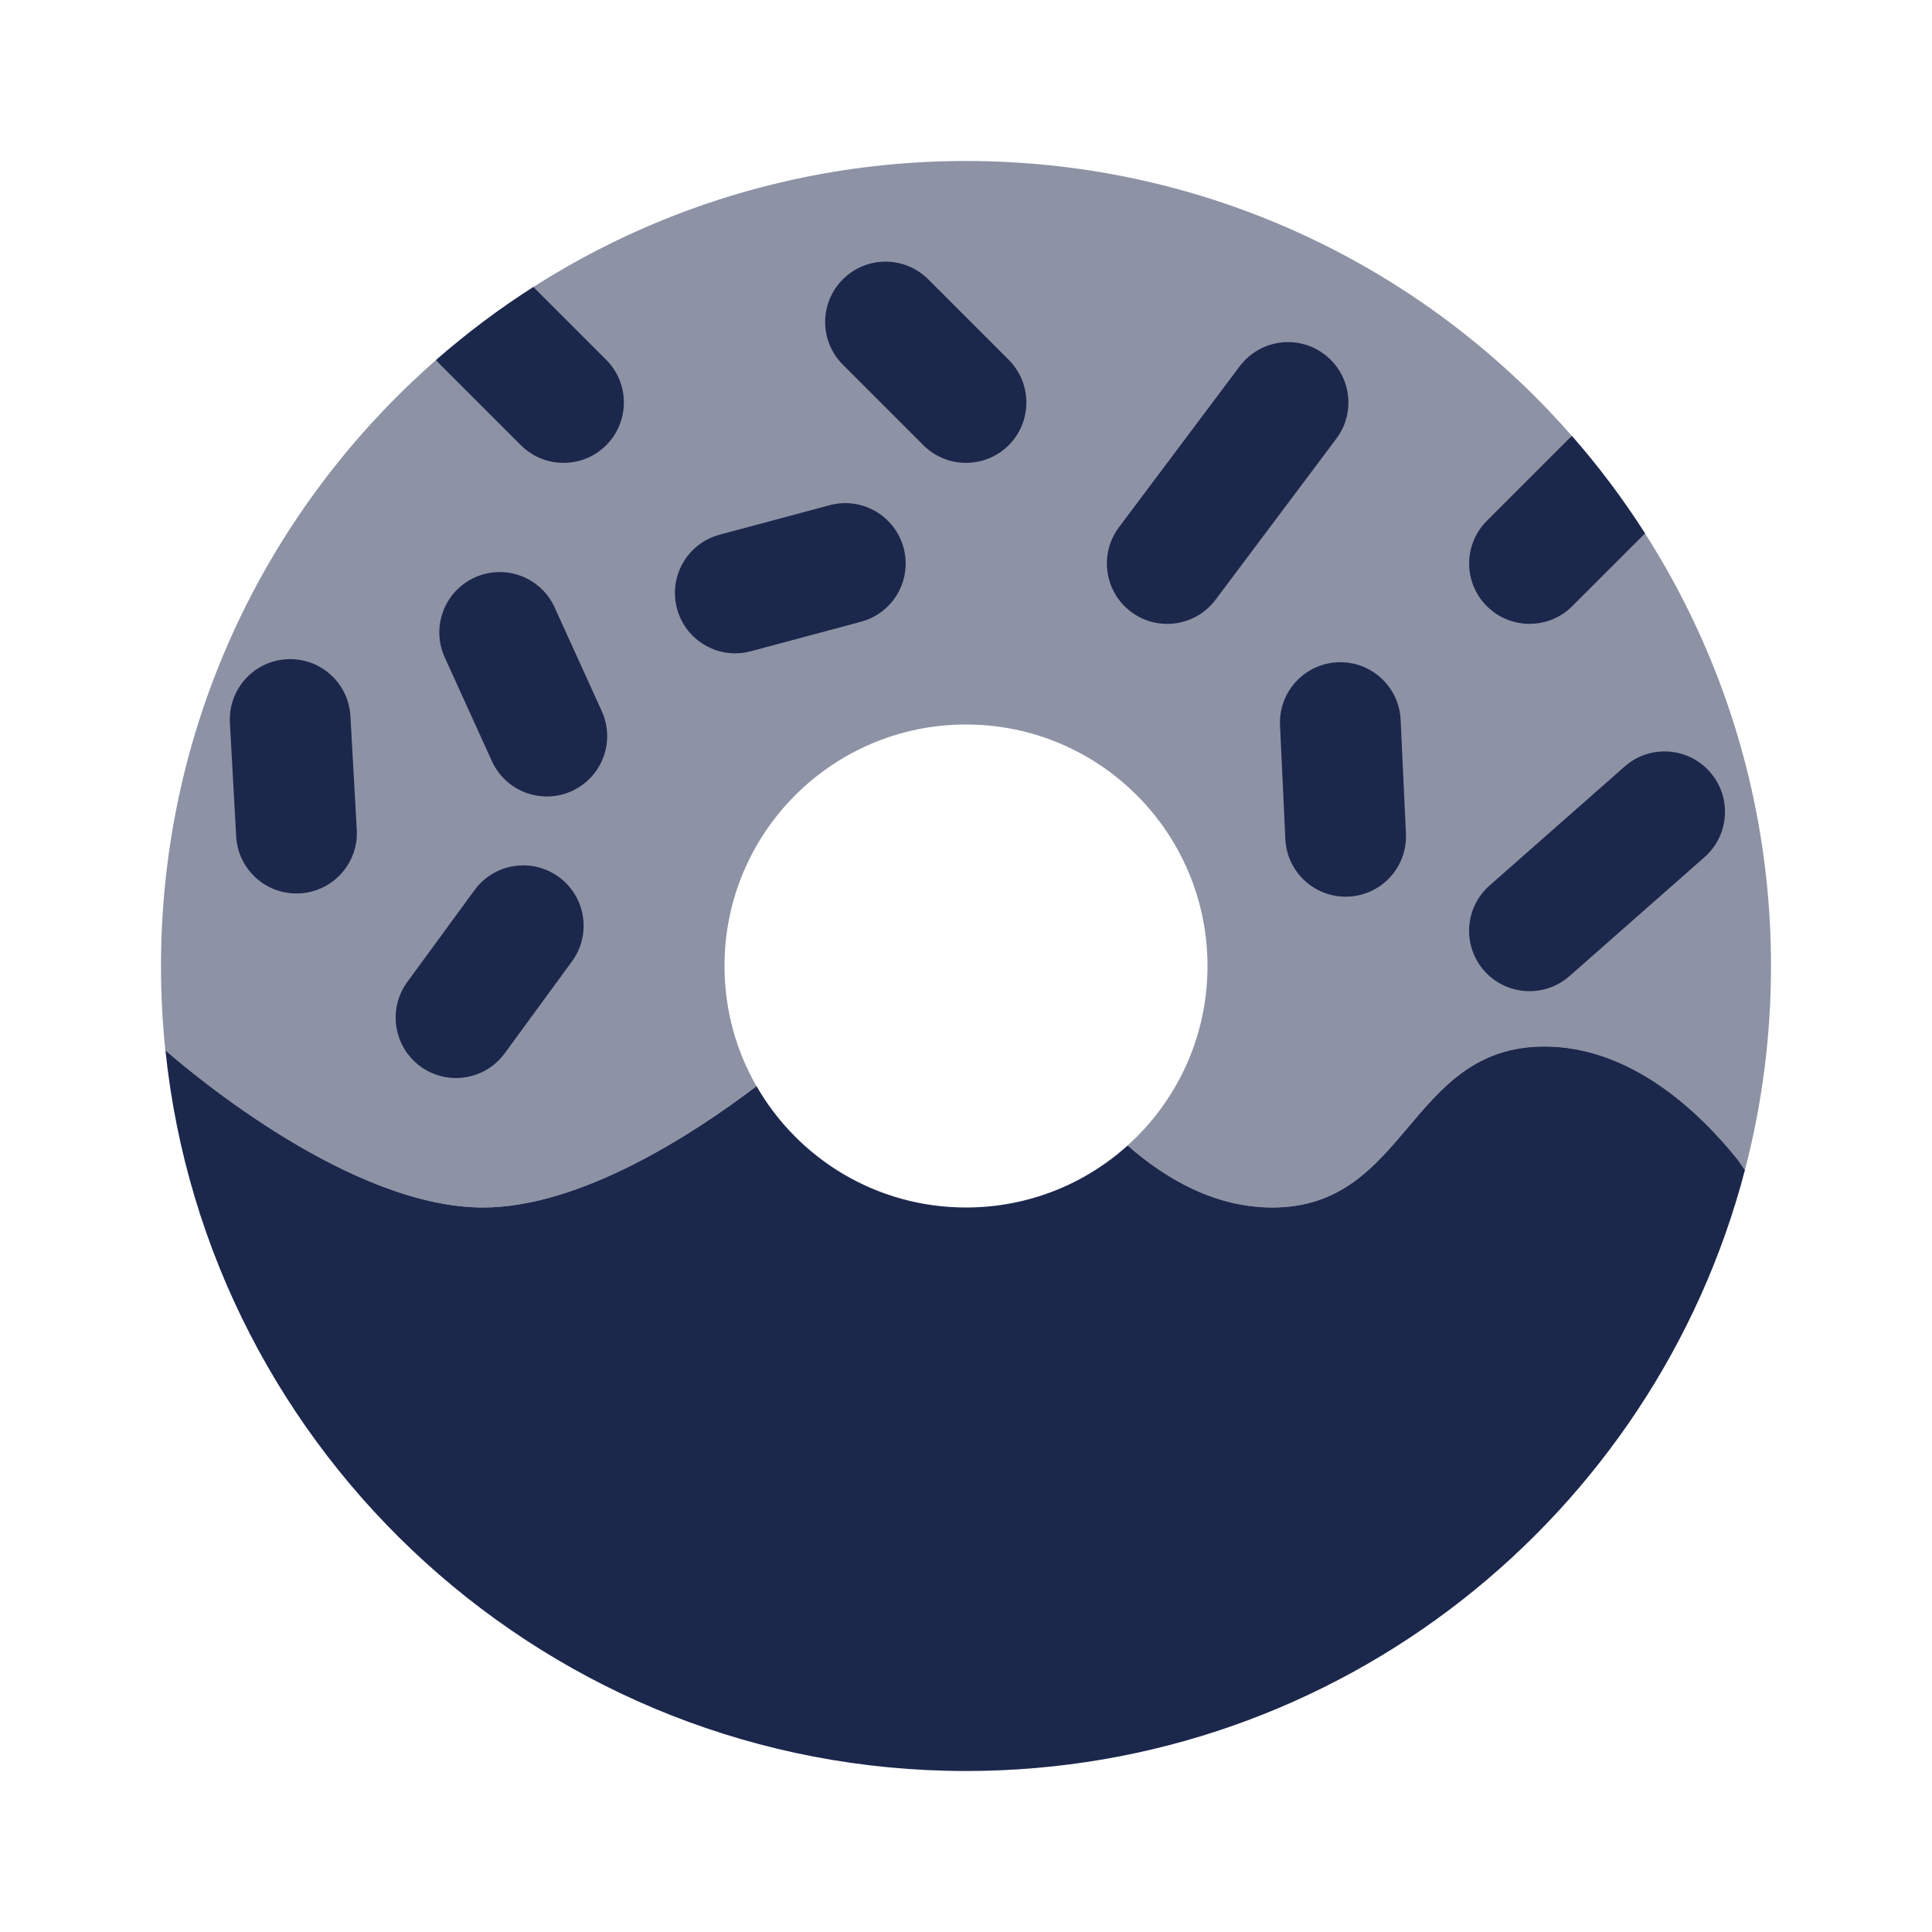
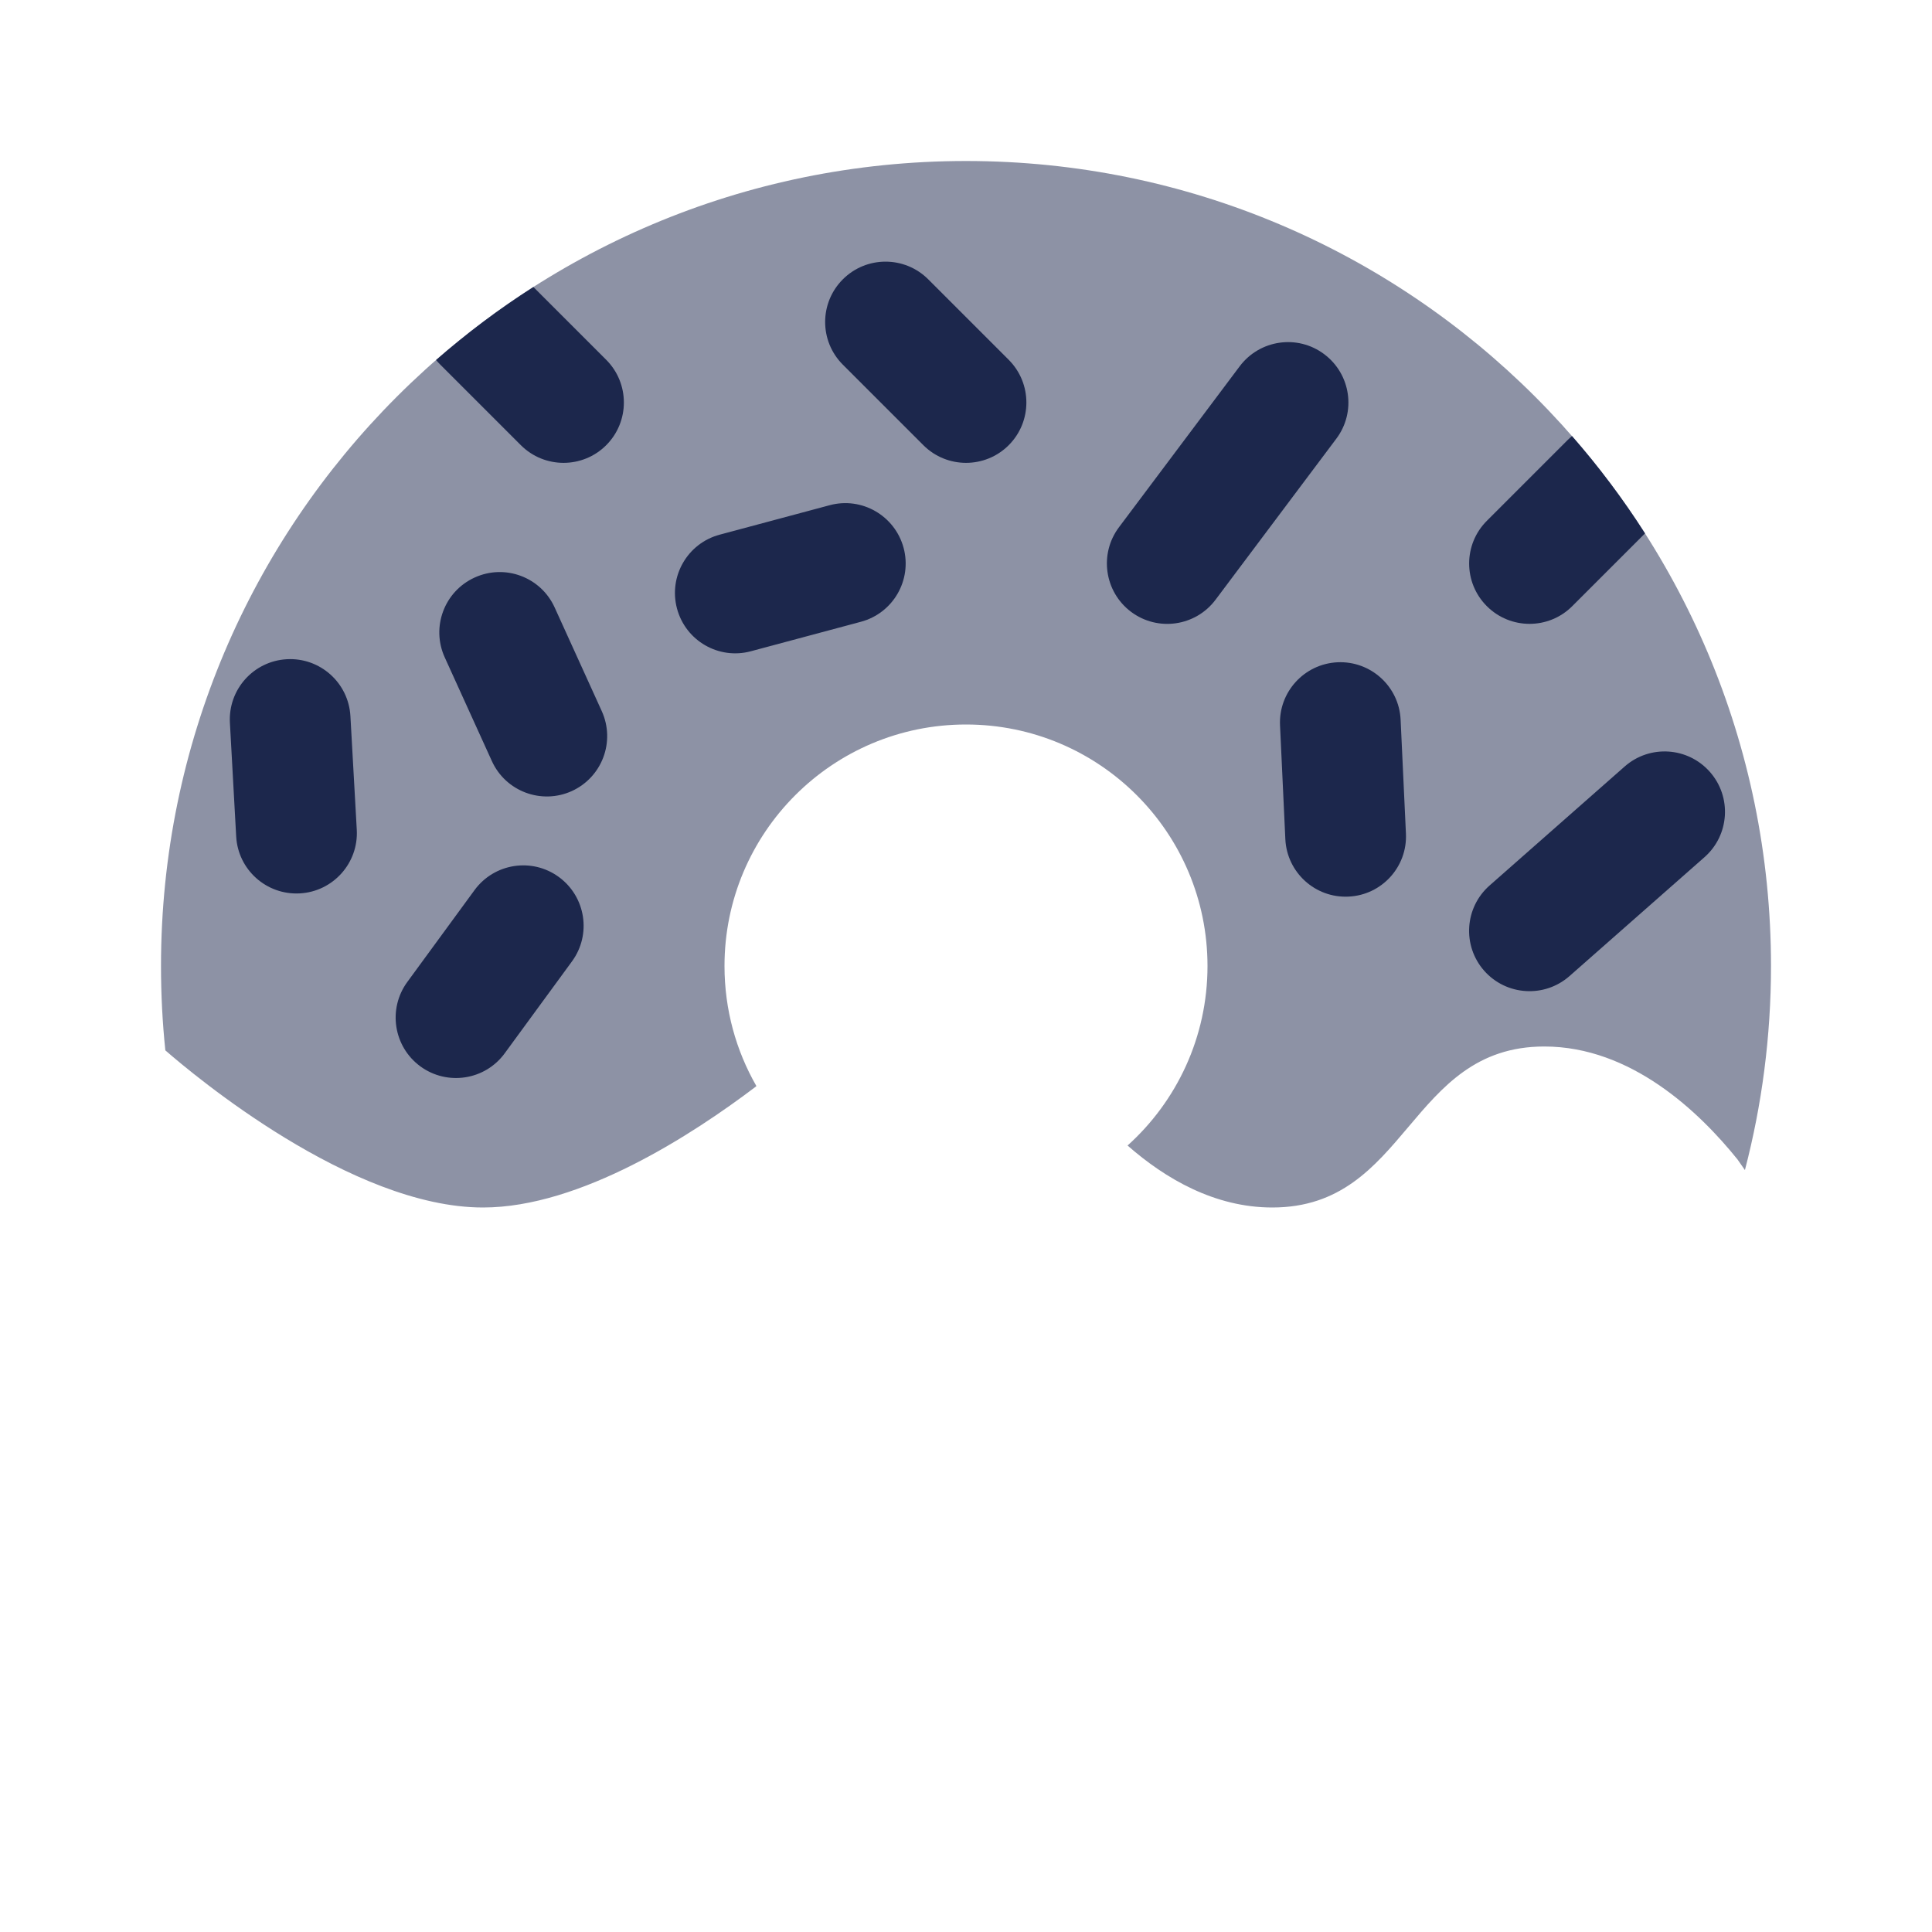
<svg xmlns="http://www.w3.org/2000/svg" width="800px" height="800px" viewBox="0 0 24 24" fill="none">
  <path opacity="0.5" d="M12 2C6.477 2 2 6.477 2 12C2 12.354 2.018 12.704 2.054 13.048C2.403 13.352 4.367 15 6 15C7.212 15 8.606 14.092 9.387 13.5L9.396 13.491C9.144 13.052 9 12.543 9 12C9 10.343 10.343 9 12 9C13.657 9 15 10.343 15 12C15 12.885 14.617 13.681 14.007 14.23C14.477 14.643 15.091 15 15.805 15C17.495 15 17.495 13 19.184 13C20.262 13 21.11 13.814 21.584 14.403L21.676 14.535C21.887 13.726 22 12.876 22 12C22 6.477 17.523 2 12 2Z" fill="#1C274C" />
-   <path d="M9.388 13.5C8.607 14.092 7.212 15 6 15C4.367 15 2.404 13.352 2.055 13.048C2.579 18.078 6.832 22 12 22C16.647 22 20.554 18.83 21.676 14.535L21.584 14.403C21.111 13.814 20.262 13 19.185 13C17.495 13 17.495 15 15.806 15C15.091 15 14.478 14.643 14.008 14.23C13.476 14.709 12.772 15 12 15C10.886 15 9.914 14.393 9.397 13.491L9.388 13.5Z" fill="#1C274C" />
  <path d="M19.528 5.417C19.508 5.433 19.489 5.451 19.47 5.47L18.47 6.47C18.177 6.763 18.177 7.237 18.47 7.53C18.763 7.823 19.238 7.823 19.531 7.53L20.435 6.626C20.163 6.2 19.86 5.796 19.528 5.417Z" fill="#1C274C" />
  <path d="M5.417 4.472C5.434 4.492 5.451 4.512 5.47 4.53L6.47 5.53C6.763 5.823 7.238 5.823 7.531 5.53C7.823 5.237 7.823 4.763 7.531 4.47L6.626 3.565C6.2 3.837 5.796 4.141 5.417 4.472Z" fill="#1C274C" />
-   <path d="M10.47 4.53C10.177 4.237 10.177 3.763 10.47 3.47C10.763 3.177 11.238 3.177 11.531 3.47L12.531 4.47C12.823 4.763 12.823 5.237 12.531 5.53C12.238 5.823 11.763 5.823 11.47 5.53L10.47 4.53Z" fill="#1C274C" />
+   <path d="M10.47 4.53C10.177 4.237 10.177 3.763 10.47 3.47C10.763 3.177 11.238 3.177 11.531 3.47L12.531 4.47C12.823 4.763 12.823 5.237 12.531 5.53C12.238 5.823 11.763 5.823 11.47 5.53Z" fill="#1C274C" />
  <path d="M16.6 5.45C16.849 5.119 16.782 4.649 16.45 4.4C16.119 4.151 15.649 4.219 15.4 4.55L13.9 6.55C13.652 6.881 13.719 7.351 14.05 7.6C14.382 7.849 14.852 7.781 15.1 7.45L16.6 5.45Z" fill="#1C274C" />
  <path d="M8.41 7.56C8.517 7.96 8.928 8.198 9.328 8.09L10.694 7.724C11.095 7.617 11.332 7.206 11.225 6.806C11.117 6.406 10.706 6.168 10.306 6.276L8.94 6.642C8.54 6.749 8.303 7.16 8.41 7.56Z" fill="#1C274C" />
  <path d="M17.465 10.354C17.485 10.768 17.165 11.119 16.752 11.138C16.338 11.158 15.987 10.838 15.967 10.425L15.901 9.012C15.881 8.598 16.201 8.247 16.615 8.227C17.029 8.208 17.38 8.528 17.399 8.941L17.465 10.354Z" fill="#1C274C" />
  <path d="M18.437 12.059C18.711 12.369 19.185 12.399 19.496 12.126L21.174 10.648C21.485 10.374 21.515 9.9 21.241 9.589C20.967 9.278 20.493 9.248 20.182 9.522L18.504 11C18.193 11.274 18.163 11.748 18.437 12.059Z" fill="#1C274C" />
  <path d="M5.525 8.167C5.353 7.79 5.52 7.345 5.897 7.174C6.274 7.002 6.719 7.169 6.89 7.546L7.475 8.833C7.647 9.211 7.48 9.655 7.103 9.827C6.726 9.998 6.281 9.831 6.11 9.454L5.525 8.167Z" fill="#1C274C" />
  <path d="M6.943 10.895C7.277 11.14 7.35 11.609 7.105 11.943L6.27 13.084C6.026 13.419 5.556 13.491 5.222 13.247C4.888 13.002 4.815 12.533 5.06 12.198L5.895 11.057C6.14 10.723 6.609 10.65 6.943 10.895Z" fill="#1C274C" />
  <path d="M2.856 8.979C2.833 8.566 3.149 8.212 3.563 8.189C3.976 8.166 4.33 8.482 4.353 8.896L4.432 10.308C4.455 10.721 4.138 11.075 3.725 11.098C3.311 11.121 2.957 10.805 2.934 10.391L2.856 8.979Z" fill="#1C274C" />
</svg>